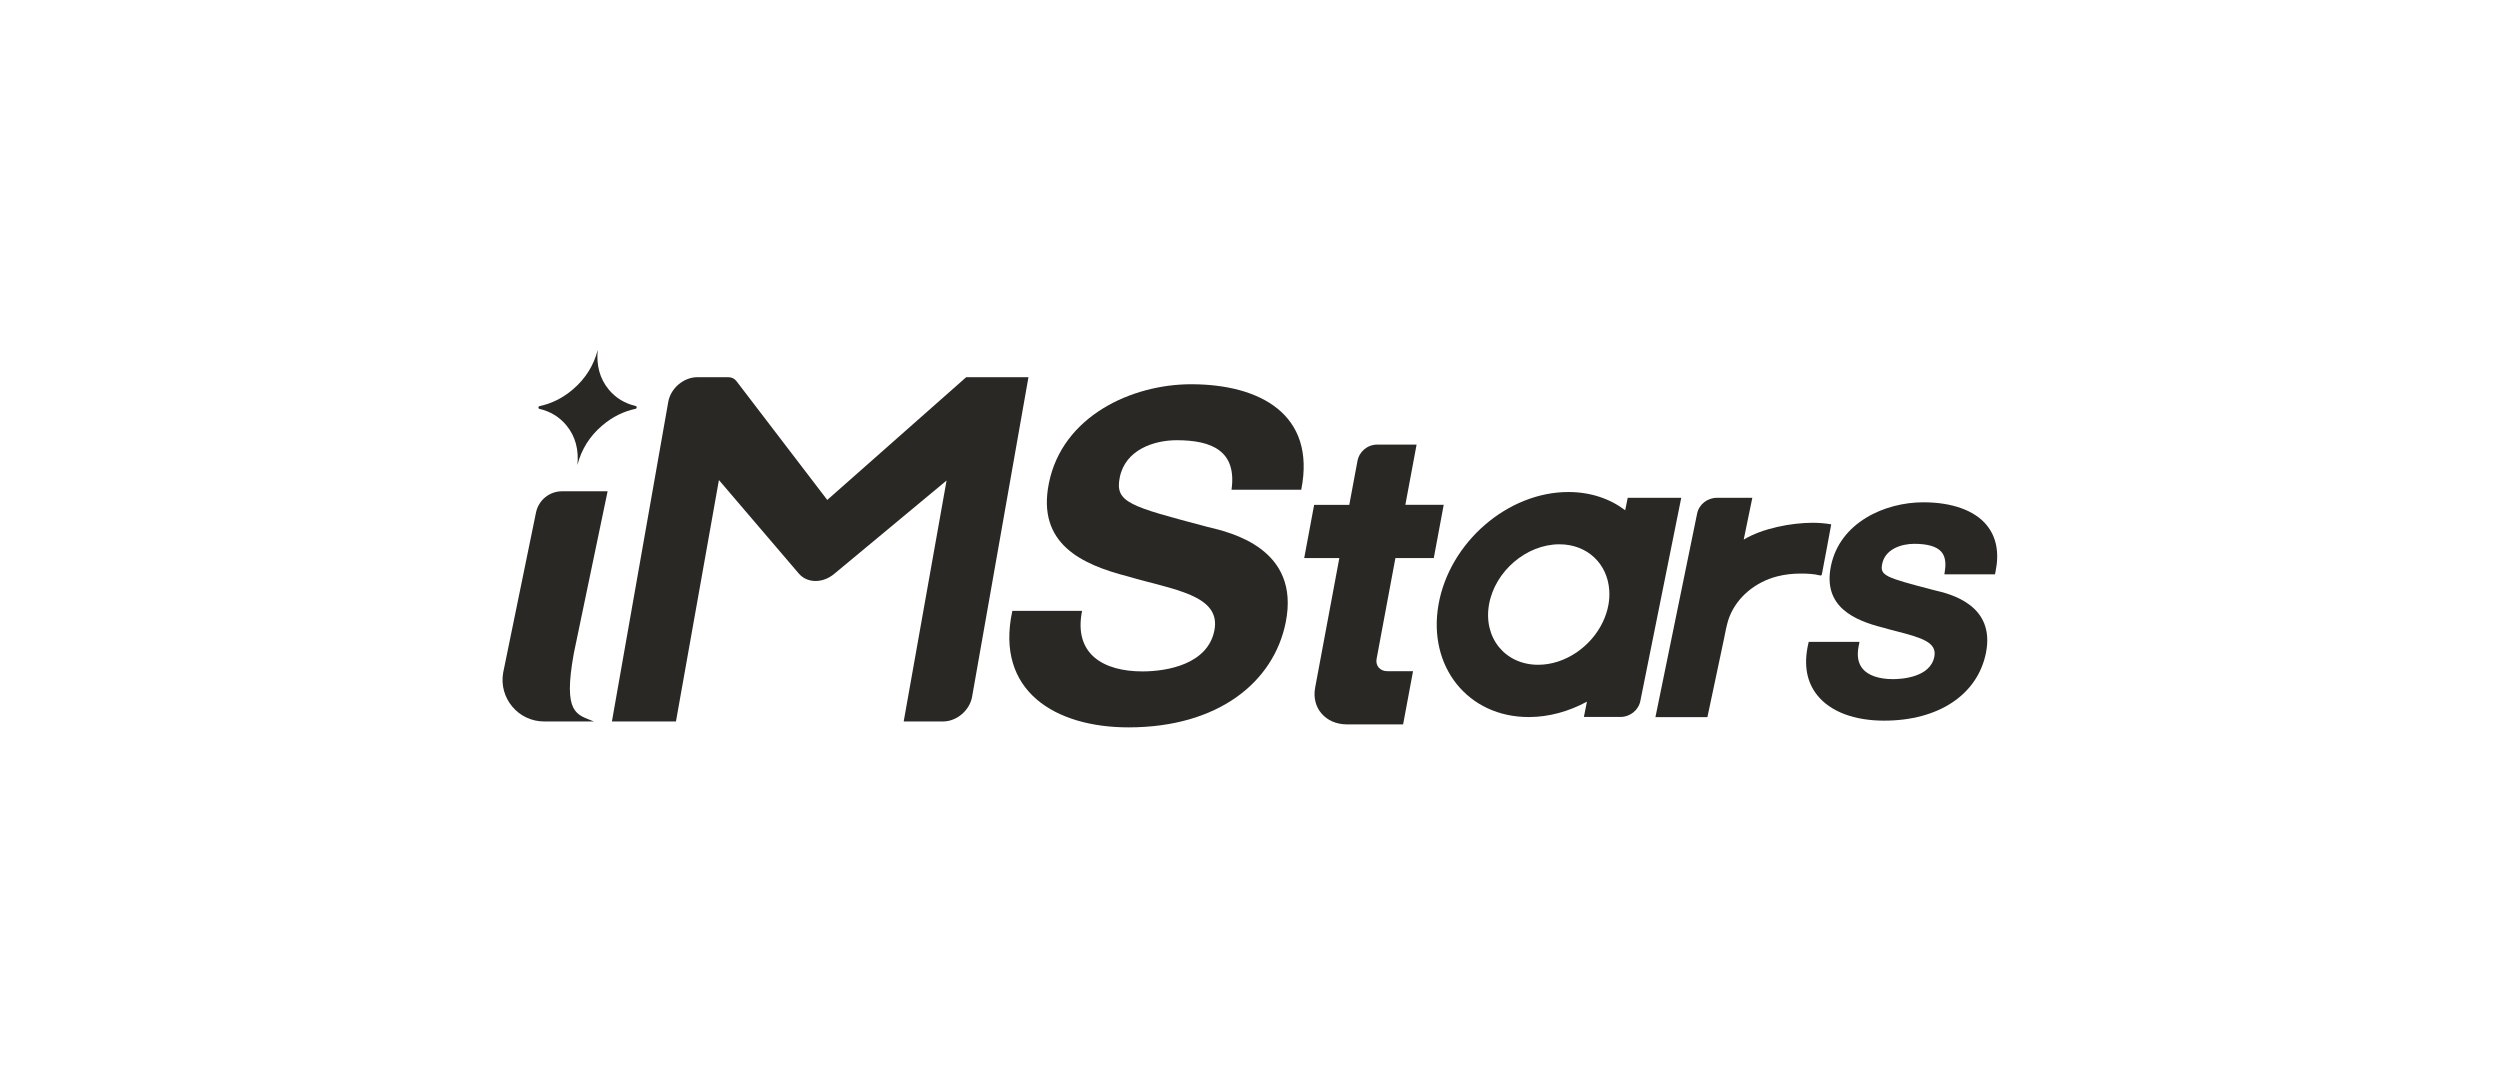
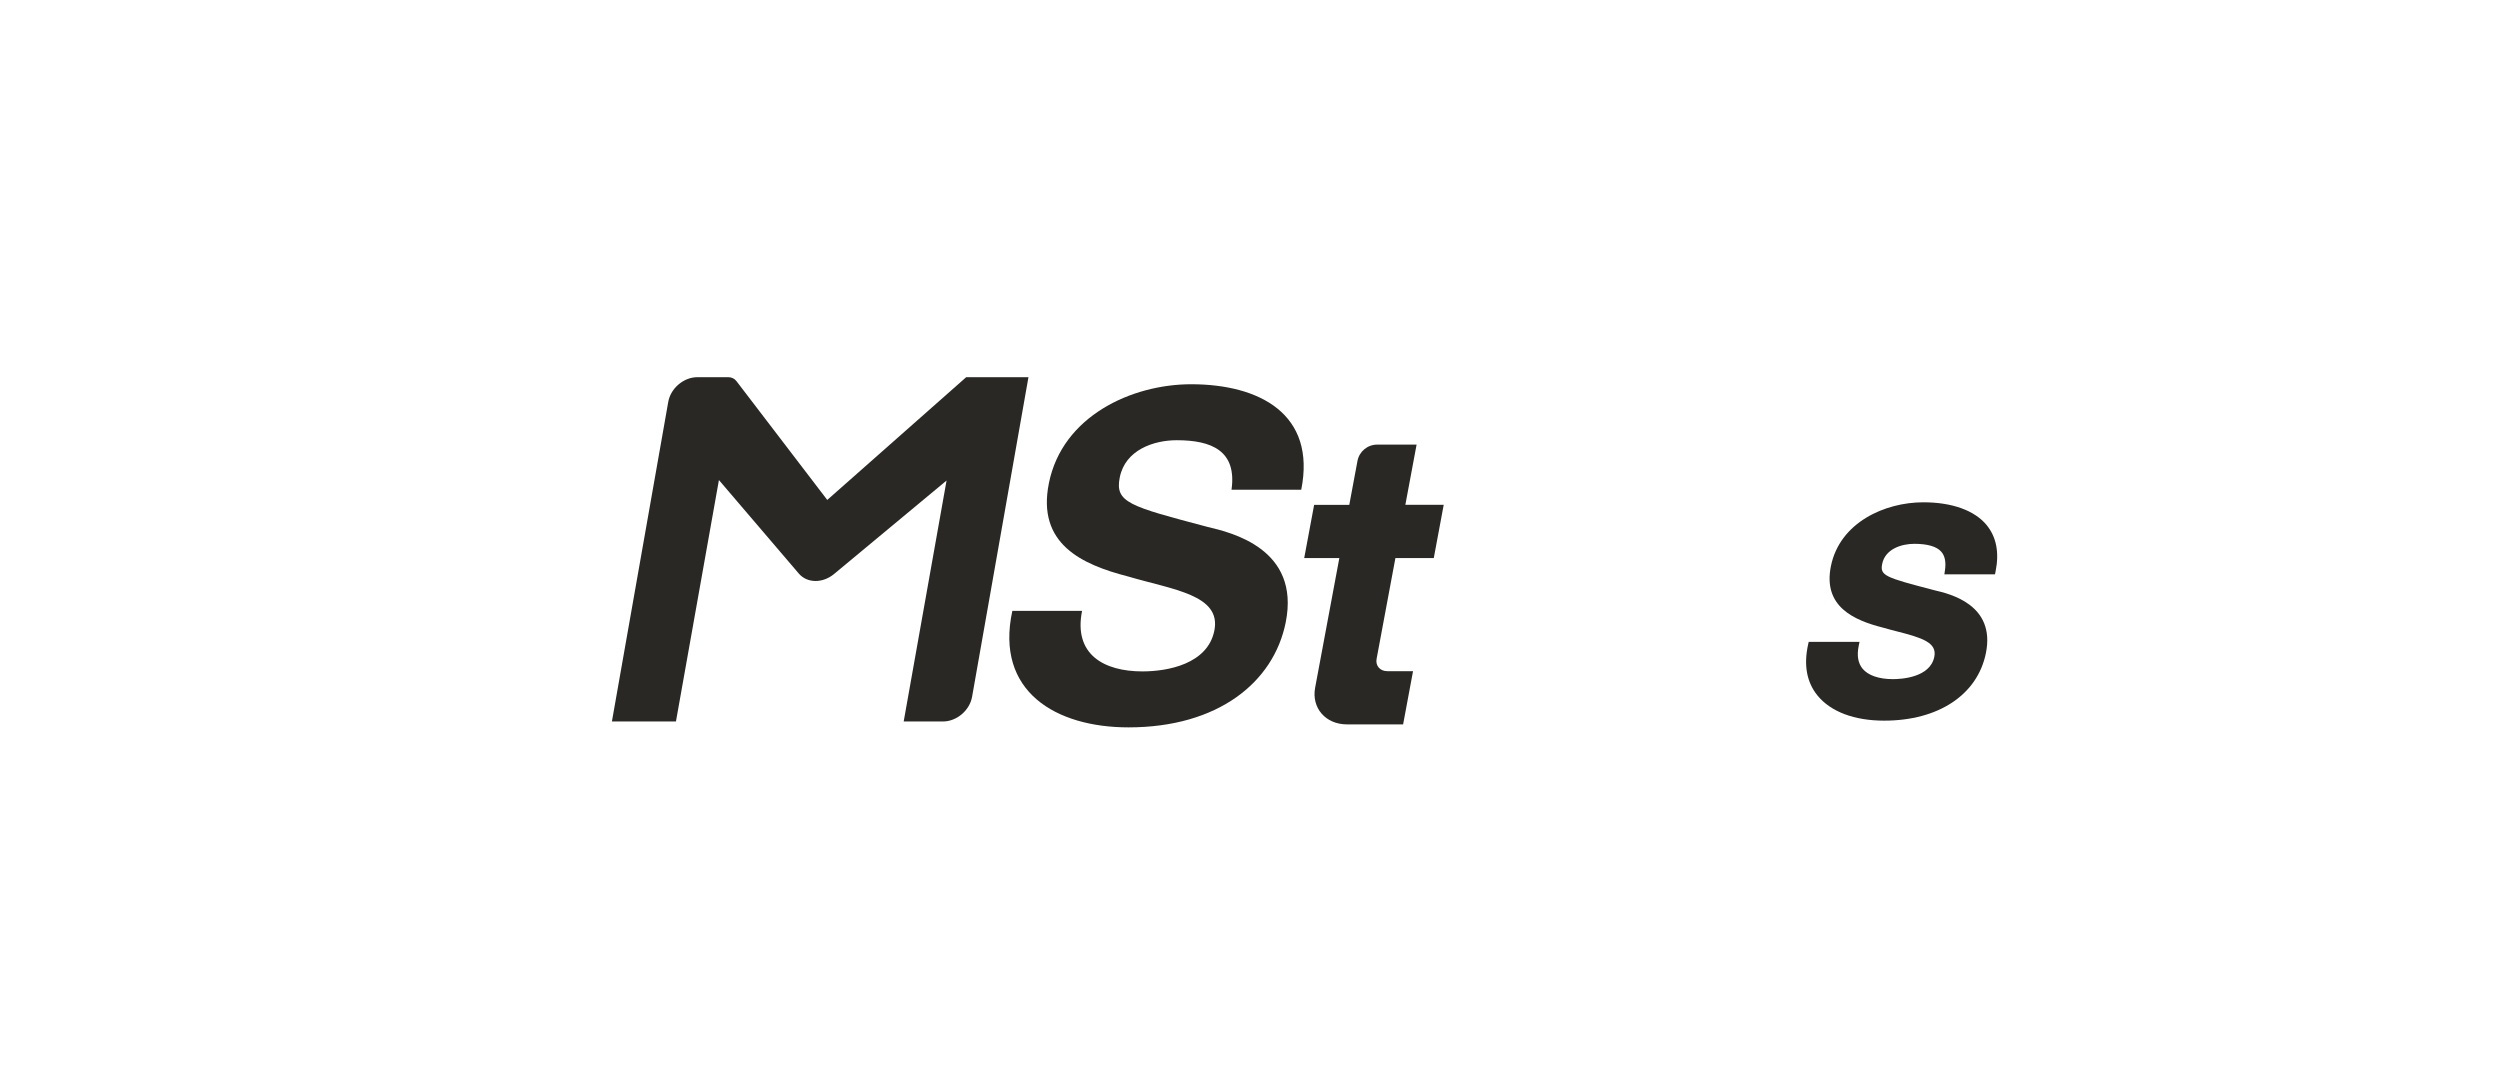
<svg xmlns="http://www.w3.org/2000/svg" fill="none" height="540" viewBox="0 0 1252 540" width="1252">
  <g fill="#2a2825">
    <path d="m698.83 279.47h19.21l4.97-26.65h-19.21l5.63-30.16h-19.77c-4.81 0-8.95 3.45-9.84 8.19l-4.1 21.98h-17.6l-4.97 26.65h17.59l-12.12 64.92c-1.89 10.14 5.24 18.37 15.93 18.37h28.13l4.97-26.65h-12.96c-3.55 0-5.92-2.73-5.3-6.11l9.43-50.53z" />
-     <path d="m907.949 261.8c-11.05 0-25.43 2.83-34.7 8.43l4.32-20.93h-17.72c-4.81 0-8.99 3.31-9.92 7.84l-20.89 102.01h26.03c1.01-4.76 2.02-9.53 3.03-14.29 1.71-8.07 3.42-16.15 5.13-24.22.84-3.94 1.44-8.04 2.9-11.79 3.97-10.16 13.38-17.49 23.8-20.17 3.82-.98 7.77-1.43 11.71-1.43 3.3 0 6.6.11 9.82.92.66.17.81-.11.96-.68.29-1.12 4.63-24.74 4.66-24.9-2.92-.5-5.97-.78-9.14-.78z" />
-     <path d="m270.19 204.79c-.76-.18-.72-1.26.05-1.42 5.98-1.26 11.54-3.99 16.63-8.33 6.41-5.46 10.49-12.11 12.47-19.81-.74 7.72 1 14.38 5.51 19.84 3.52 4.26 8.04 6.97 13.47 8.25.76.18.72 1.26-.05 1.42-5.97 1.26-11.53 3.99-16.62 8.31-6.42 5.46-10.51 12.11-12.48 19.82.74-7.71-1-14.37-5.5-19.83-3.52-4.27-8.04-6.98-13.48-8.26z" />
-     <path d="m272.49 361.31h24.93c-8.59-3.57-15.61-3.57-10.03-34.22l16.9-81.06h-22.82c-6.32 0-11.77 4.45-13.04 10.64l-16.44 80.19c-2.25 12.75 7.56 24.45 20.51 24.45z" />
-     <path d="m815.149 249.3-1.25 6.23c-7.63-5.77-17.36-9.13-28.45-9.13-30.43 0-59.55 25.23-65.04 56.35s14.73 56.35 45.17 56.35c10.14 0 20.14-2.82 29.16-7.71l-1.53 7.66h18.26c4.95 0 9.19-3.45 10.05-8.18l20.45-101.57h-26.83zm-44.85 83.62c-16.52 0-27.53-13.51-24.6-30.17 2.94-16.66 18.72-30.17 35.24-30.17 14.05 0 24.08 9.79 24.97 22.96.16 2.32.06 4.72-.38 7.21-.53 3.02-1.5 5.93-2.8 8.68-5.89 12.43-18.91 21.49-32.44 21.49z" />
    <path d="m483.869 188.9-69.58 61.47-45.48-59.51c-.94-1.24-2.41-1.96-3.97-1.96h-15.63c-6.82 0-13.34 5.53-14.54 12.34l-28.22 160.07h32.07l21.52-120.9 40 46.82c4.18 4.89 11.94 4.98 17.67.22l56.33-46.8-21.47 120.66h19.71c6.82 0 13.34-5.53 14.54-12.34l28.23-160.07h-31.16z" />
    <path d="m541.9 305.92c-4.37 21.83 10.93 30.32 30.23 30.32 12.63 0 32.67-3.68 36.02-20.45 3.58-17.92-20.72-20.44-43.28-27.11-23.16-5.97-45.67-16.31-39.6-46.63 6.75-33.77 41.63-49.62 71.26-49.62 34.23 0 62.71 14.93 55.13 52.84h-34.92c2.76-19.53-9.97-24.81-27.43-24.81-11.49 0-25.78 4.82-28.53 18.61-2.53 12.64 4.92 14.47 43.97 24.81 11.62 2.76 46.54 10.8 39.14 47.78-6.02 30.1-33.96 52.61-78.75 52.61-36.3 0-66.94-17.92-58.16-58.35z" />
    <path d="m994.86 262.89c-6.08-7.31-17.33-11.34-31.66-11.34-19.17 0-41.83 10.01-46.28 31.98-4.13 20.36 11.75 27.14 25.99 30.76 2.39.7 4.81 1.32 7.18 1.93 12.49 3.21 20.07 5.55 18.61 12.72-2.1 10.36-16.41 11.17-20.75 11.17-6.98 0-12.36-1.85-15.15-5.2-2.28-2.75-2.95-6.57-1.98-11.36l.43-2.11h-25.45l-.31 1.39c-2.27 10.31-.67 18.9 4.76 25.54 6.61 8.08 18.45 12.53 33.33 12.53 27.2 0 46.73-12.96 50.96-33.82 4.93-24.31-18.1-29.69-25.76-31.48l-.73-.19c-24.04-6.27-26.64-7.16-25.45-13.03 1.5-7.41 9.6-10.04 16.07-10.04s11.16 1.28 13.49 3.93c1.86 2.11 2.47 5.16 1.87 9.34l-.29 2.01h25.35l.29-1.42c1.93-9.52.4-17.36-4.54-23.31z" />
  </g>
</svg>